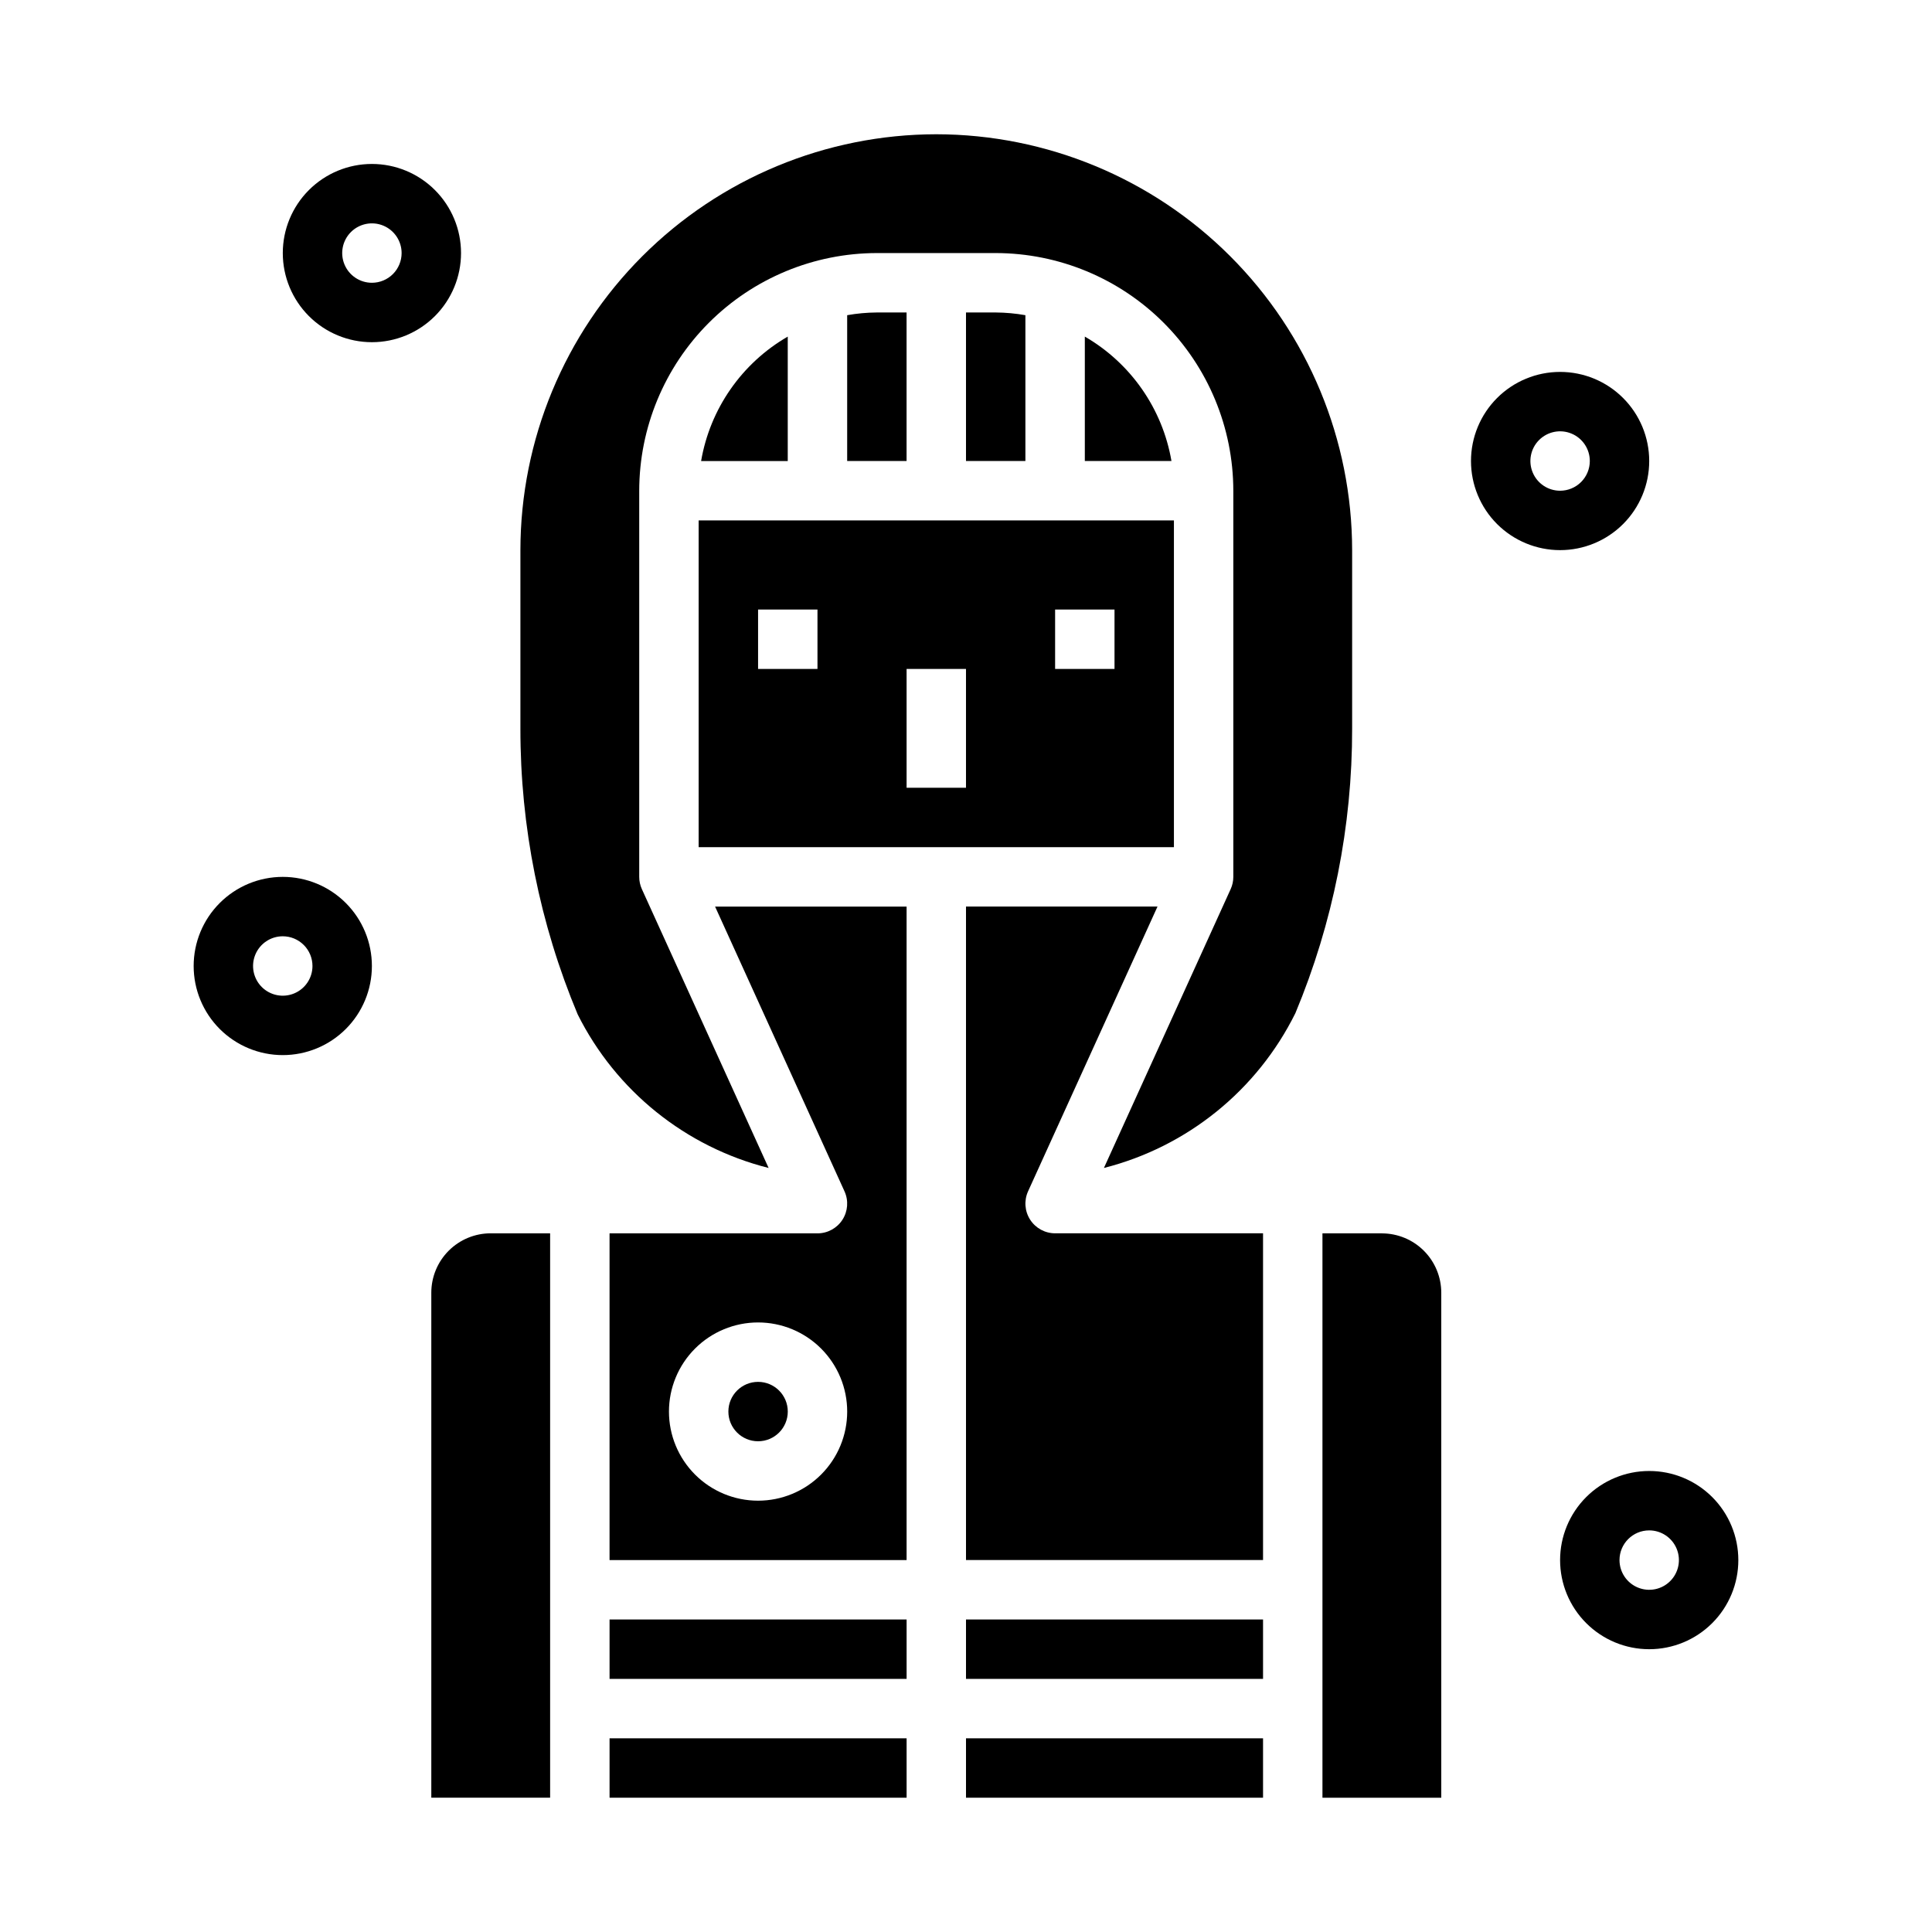
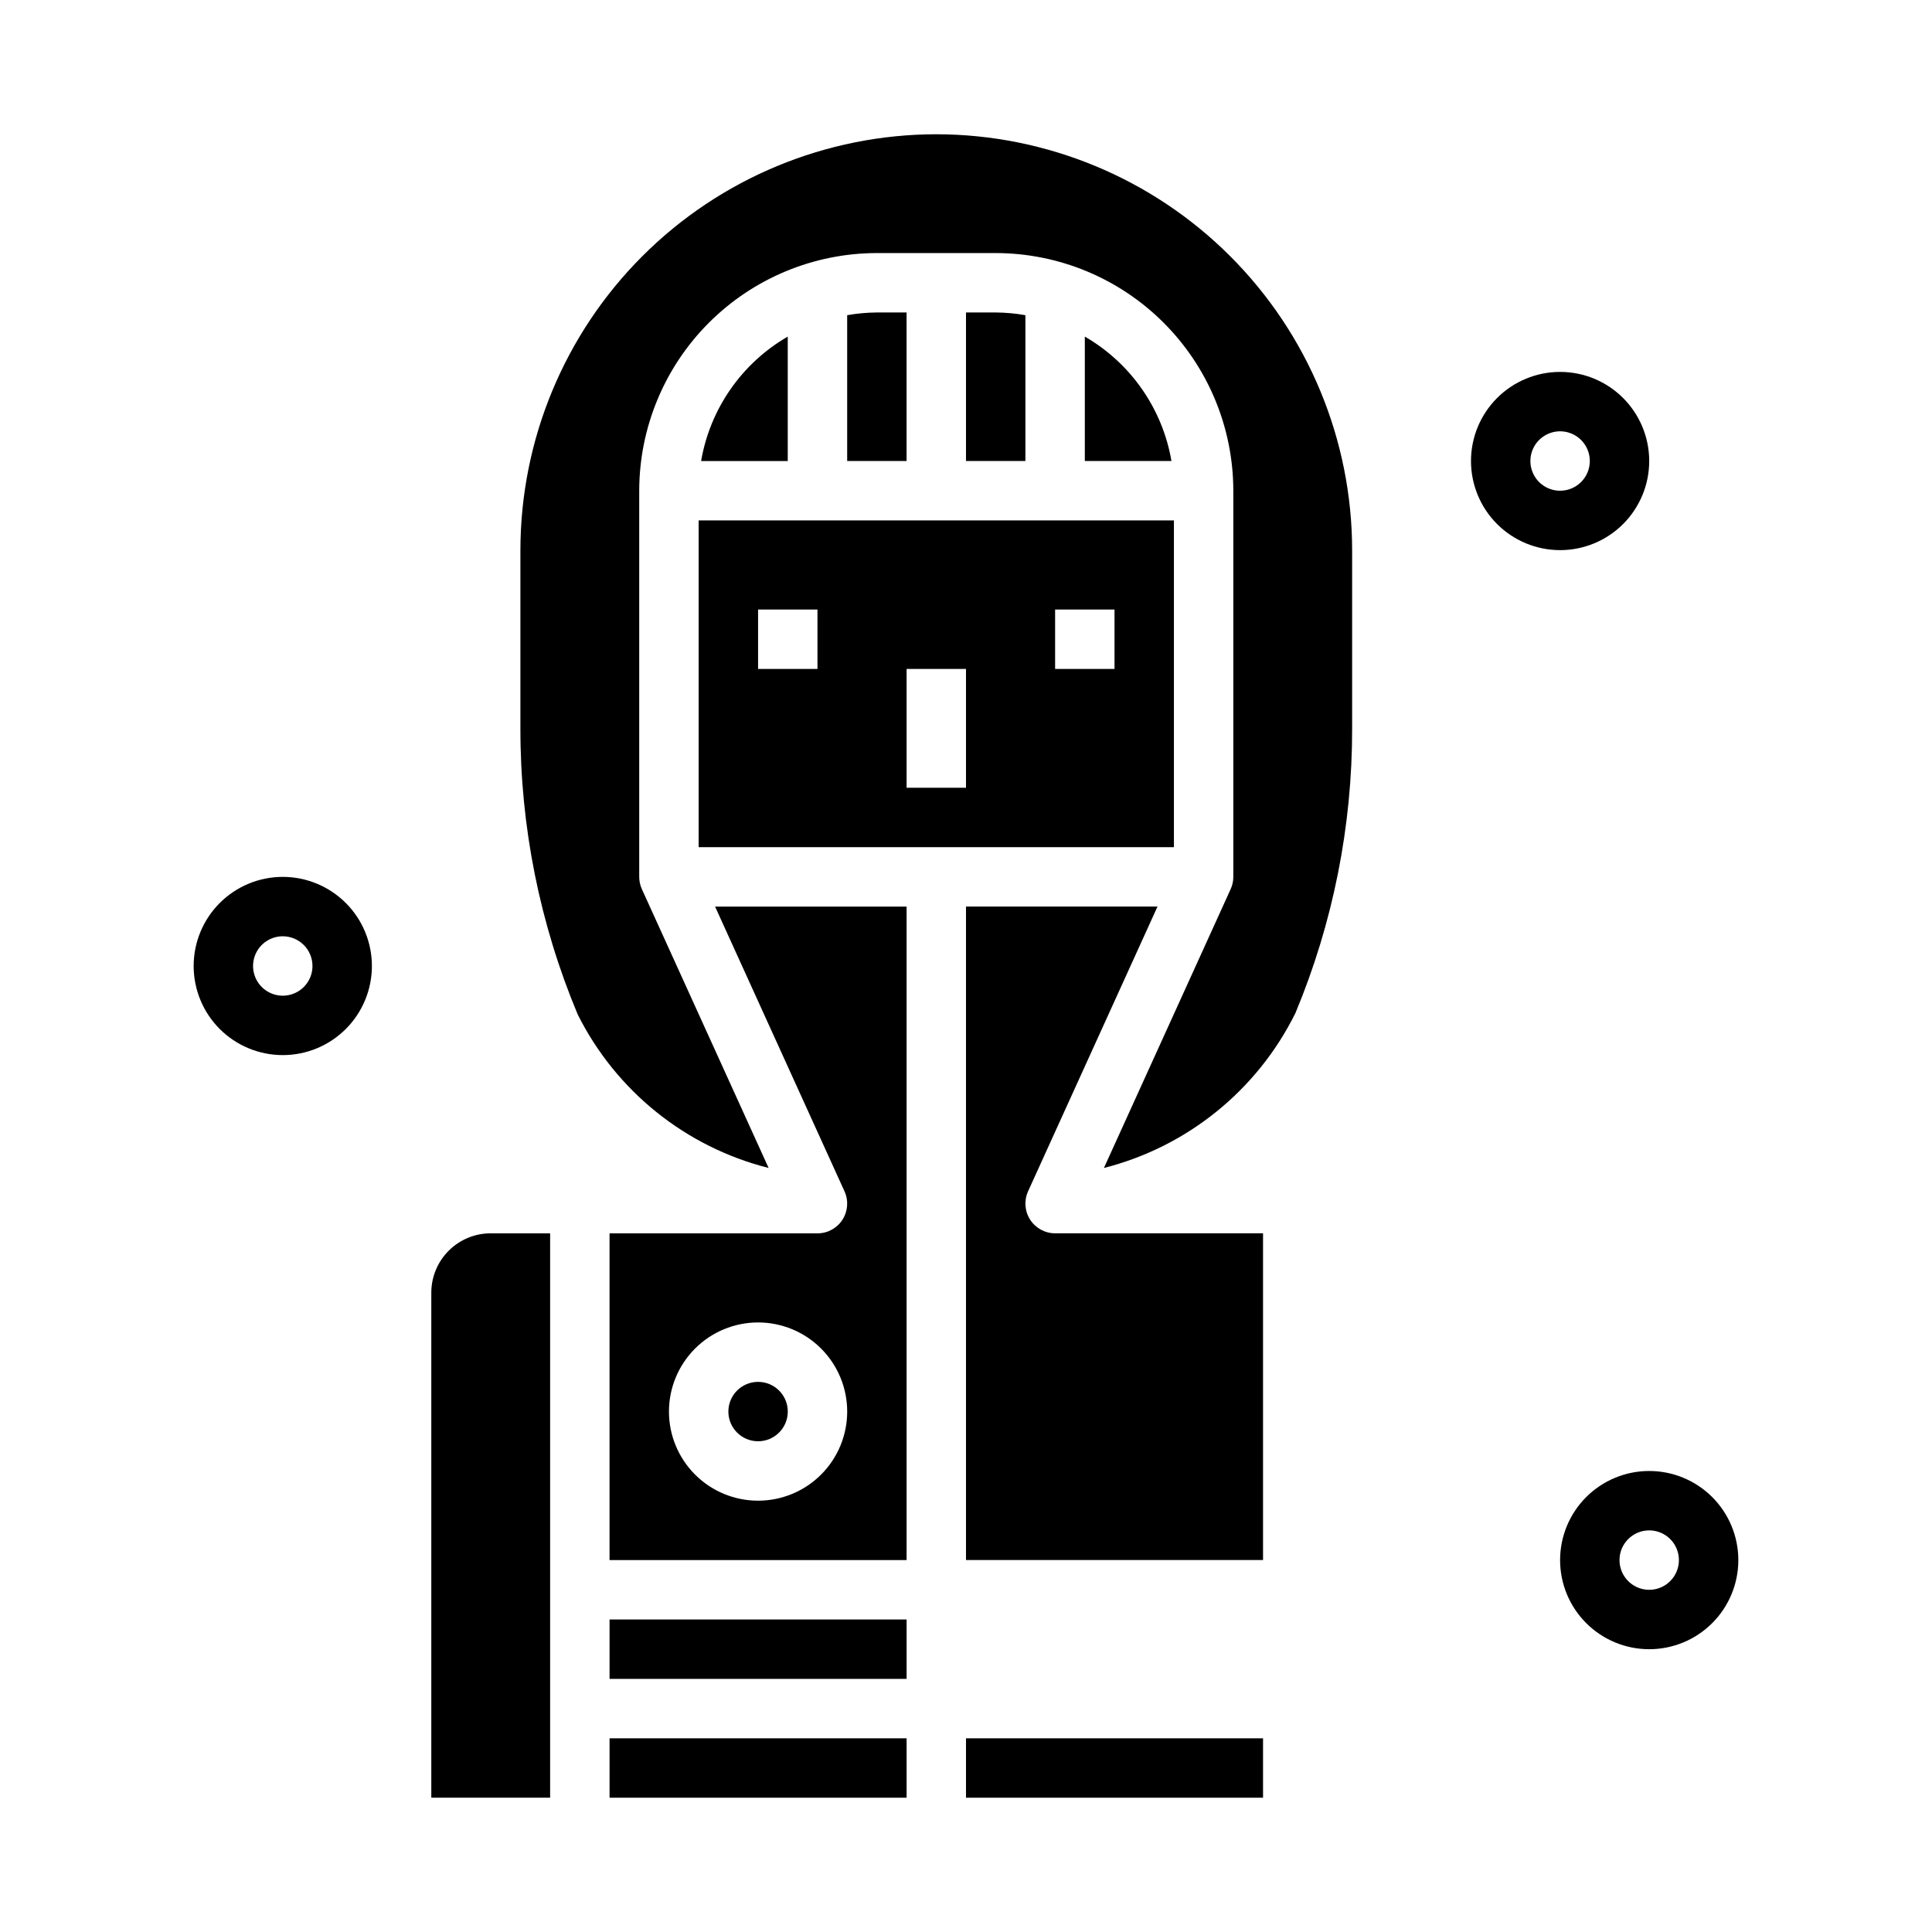
<svg xmlns="http://www.w3.org/2000/svg" fill="#000000" width="800px" height="800px" version="1.1" viewBox="144 144 512 512">
  <g>
    <path d="m329.8 266.18h22.961v-32.977c-12.172 7.035-20.586 19.117-22.961 32.977z" />
    <path d="m352.77 518.08c0 4.348-3.523 7.871-7.871 7.871-4.348 0-7.871-3.523-7.871-7.871s3.523-7.871 7.871-7.871c4.348 0 7.871 3.523 7.871 7.871" />
    <path d="m329.15 368.51h125.95v-86.594h-125.95zm94.465-62.977h15.742v15.742h-15.742zm-39.359 15.742h15.742v31.488h-15.742zm-39.359-15.742h15.742v15.742h-15.742z" />
    <path d="m360.64 470.85h-55.102v86.59h78.719v-173.18h-50.75l34.297 75.461c1.109 2.438 0.902 5.269-0.543 7.519-1.449 2.25-3.941 3.613-6.621 3.613zm7.871 47.23h0.004c0 6.266-2.488 12.27-6.918 16.699-4.43 4.43-10.438 6.918-16.699 6.918s-12.27-2.488-16.699-6.918c-4.43-4.43-6.918-10.434-6.918-16.699 0-6.262 2.488-12.27 6.918-16.699 4.43-4.43 10.438-6.918 16.699-6.918s12.27 2.488 16.699 6.918c4.43 4.43 6.918 10.438 6.918 16.699z" />
    <path d="m258.3 486.59v133.82h31.488v-149.57h-15.742c-4.176 0-8.18 1.656-11.133 4.609-2.953 2.953-4.613 6.957-4.613 11.133z" />
    <path d="m305.54 604.67h78.719v15.742h-78.719z" />
    <path d="m305.54 573.18h78.719v15.742h-78.719z" />
    <path d="m407.87 226.81h-7.871v39.359h15.742v-38.641c-2.598-0.461-5.231-0.699-7.871-0.719z" />
    <path d="m400 604.67h78.719v15.742h-78.719z" />
    <path d="m431.49 233.2v32.977h22.961c-2.379-13.859-10.793-25.941-22.961-32.977z" />
    <path d="m450.75 384.25h-50.75v173.18h78.719v-86.59h-55.105c-2.676 0-5.168-1.363-6.617-3.613-1.449-2.25-1.652-5.082-0.547-7.519z" />
    <path d="m392.12 179.58c-29.219 0.031-57.23 11.652-77.895 32.312-20.66 20.664-32.281 48.676-32.312 77.895v47.234c-0.031 26.023 5.129 51.793 15.176 75.797 10.137 20.293 28.613 35.156 50.602 40.707l-33.582-73.887c-0.465-1.023-0.707-2.133-0.707-3.258v-102.34c0.02-16.699 6.66-32.703 18.465-44.512 11.809-11.805 27.816-18.445 44.512-18.465h31.488c16.695 0.02 32.703 6.66 44.508 18.465 11.809 11.809 18.449 27.812 18.469 44.512v102.34c0 1.125-0.242 2.234-0.711 3.258l-33.582 73.887c22.098-5.613 40.633-20.605 50.746-41.035 9.969-23.91 15.078-49.566 15.035-75.469v-47.234c-0.031-29.219-11.652-57.23-32.316-77.895-20.66-20.66-48.672-32.281-77.895-32.312z" />
    <path d="m376.38 226.81c-2.641 0.02-5.273 0.258-7.871 0.719v38.645h15.742v-39.363z" />
-     <path d="m400 573.18h78.719v15.742h-78.719z" />
-     <path d="m510.21 470.85h-15.746v149.57h31.488v-133.82c0-4.176-1.656-8.18-4.609-11.133s-6.957-4.609-11.133-4.609z" />
    <path d="m195.32 400c0 6.262 2.488 12.27 6.918 16.699 4.43 4.426 10.438 6.914 16.699 6.914 6.266 0 12.27-2.488 16.699-6.914 4.43-4.43 6.918-10.438 6.918-16.699 0-6.266-2.488-12.273-6.918-16.699-4.43-4.43-10.434-6.918-16.699-6.918-6.262 0-12.27 2.488-16.699 6.918-4.43 4.426-6.918 10.434-6.918 16.699zm31.488 0c0 3.184-1.918 6.055-4.859 7.269-2.941 1.219-6.324 0.547-8.578-1.703-2.25-2.254-2.926-5.641-1.707-8.582s4.09-4.859 7.273-4.859c2.09 0 4.09 0.832 5.566 2.309 1.477 1.477 2.305 3.477 2.305 5.566z" />
-     <path d="m242.56 187.45c-6.266 0-12.27 2.488-16.699 6.918-4.43 4.43-6.918 10.434-6.918 16.699 0 6.262 2.488 12.27 6.918 16.699 4.43 4.43 10.434 6.918 16.699 6.918 6.262 0 12.27-2.488 16.699-6.918 4.43-4.43 6.918-10.438 6.918-16.699 0-6.266-2.488-12.27-6.918-16.699-4.43-4.43-10.438-6.918-16.699-6.918zm0 31.488c-3.184 0-6.055-1.918-7.273-4.859-1.219-2.941-0.543-6.328 1.707-8.578s5.637-2.926 8.578-1.707c2.941 1.219 4.859 4.09 4.859 7.273 0 2.086-0.828 4.09-2.305 5.566-1.477 1.477-3.481 2.305-5.566 2.305z" />
    <path d="m557.44 557.44c0 6.266 2.488 12.273 6.918 16.699 4.43 4.43 10.438 6.918 16.699 6.918 6.266 0 12.27-2.488 16.699-6.918 4.43-4.426 6.918-10.434 6.918-16.699 0-6.262-2.488-12.27-6.918-16.699-4.43-4.426-10.434-6.914-16.699-6.914-6.262 0-12.27 2.488-16.699 6.914-4.43 4.43-6.918 10.438-6.918 16.699zm23.617-7.871c3.184 0 6.055 1.918 7.273 4.859 1.219 2.941 0.543 6.328-1.707 8.578-2.25 2.254-5.637 2.926-8.578 1.707-2.941-1.219-4.859-4.09-4.859-7.273 0-4.348 3.523-7.871 7.871-7.871z" />
    <path d="m557.44 242.56c-6.262 0-12.27 2.488-16.699 6.918-4.426 4.426-6.914 10.434-6.914 16.699 0 6.262 2.488 12.27 6.914 16.699 4.43 4.426 10.438 6.914 16.699 6.914 6.266 0 12.273-2.488 16.699-6.914 4.43-4.43 6.918-10.438 6.918-16.699 0-6.266-2.488-12.273-6.918-16.699-4.426-4.43-10.434-6.918-16.699-6.918zm0 31.488c-3.184 0-6.055-1.918-7.269-4.859-1.219-2.941-0.547-6.328 1.703-8.578 2.254-2.254 5.641-2.926 8.582-1.707s4.859 4.086 4.859 7.273c0 2.086-0.832 4.09-2.309 5.566-1.477 1.473-3.477 2.305-5.566 2.305z" />
  </g>
</svg>